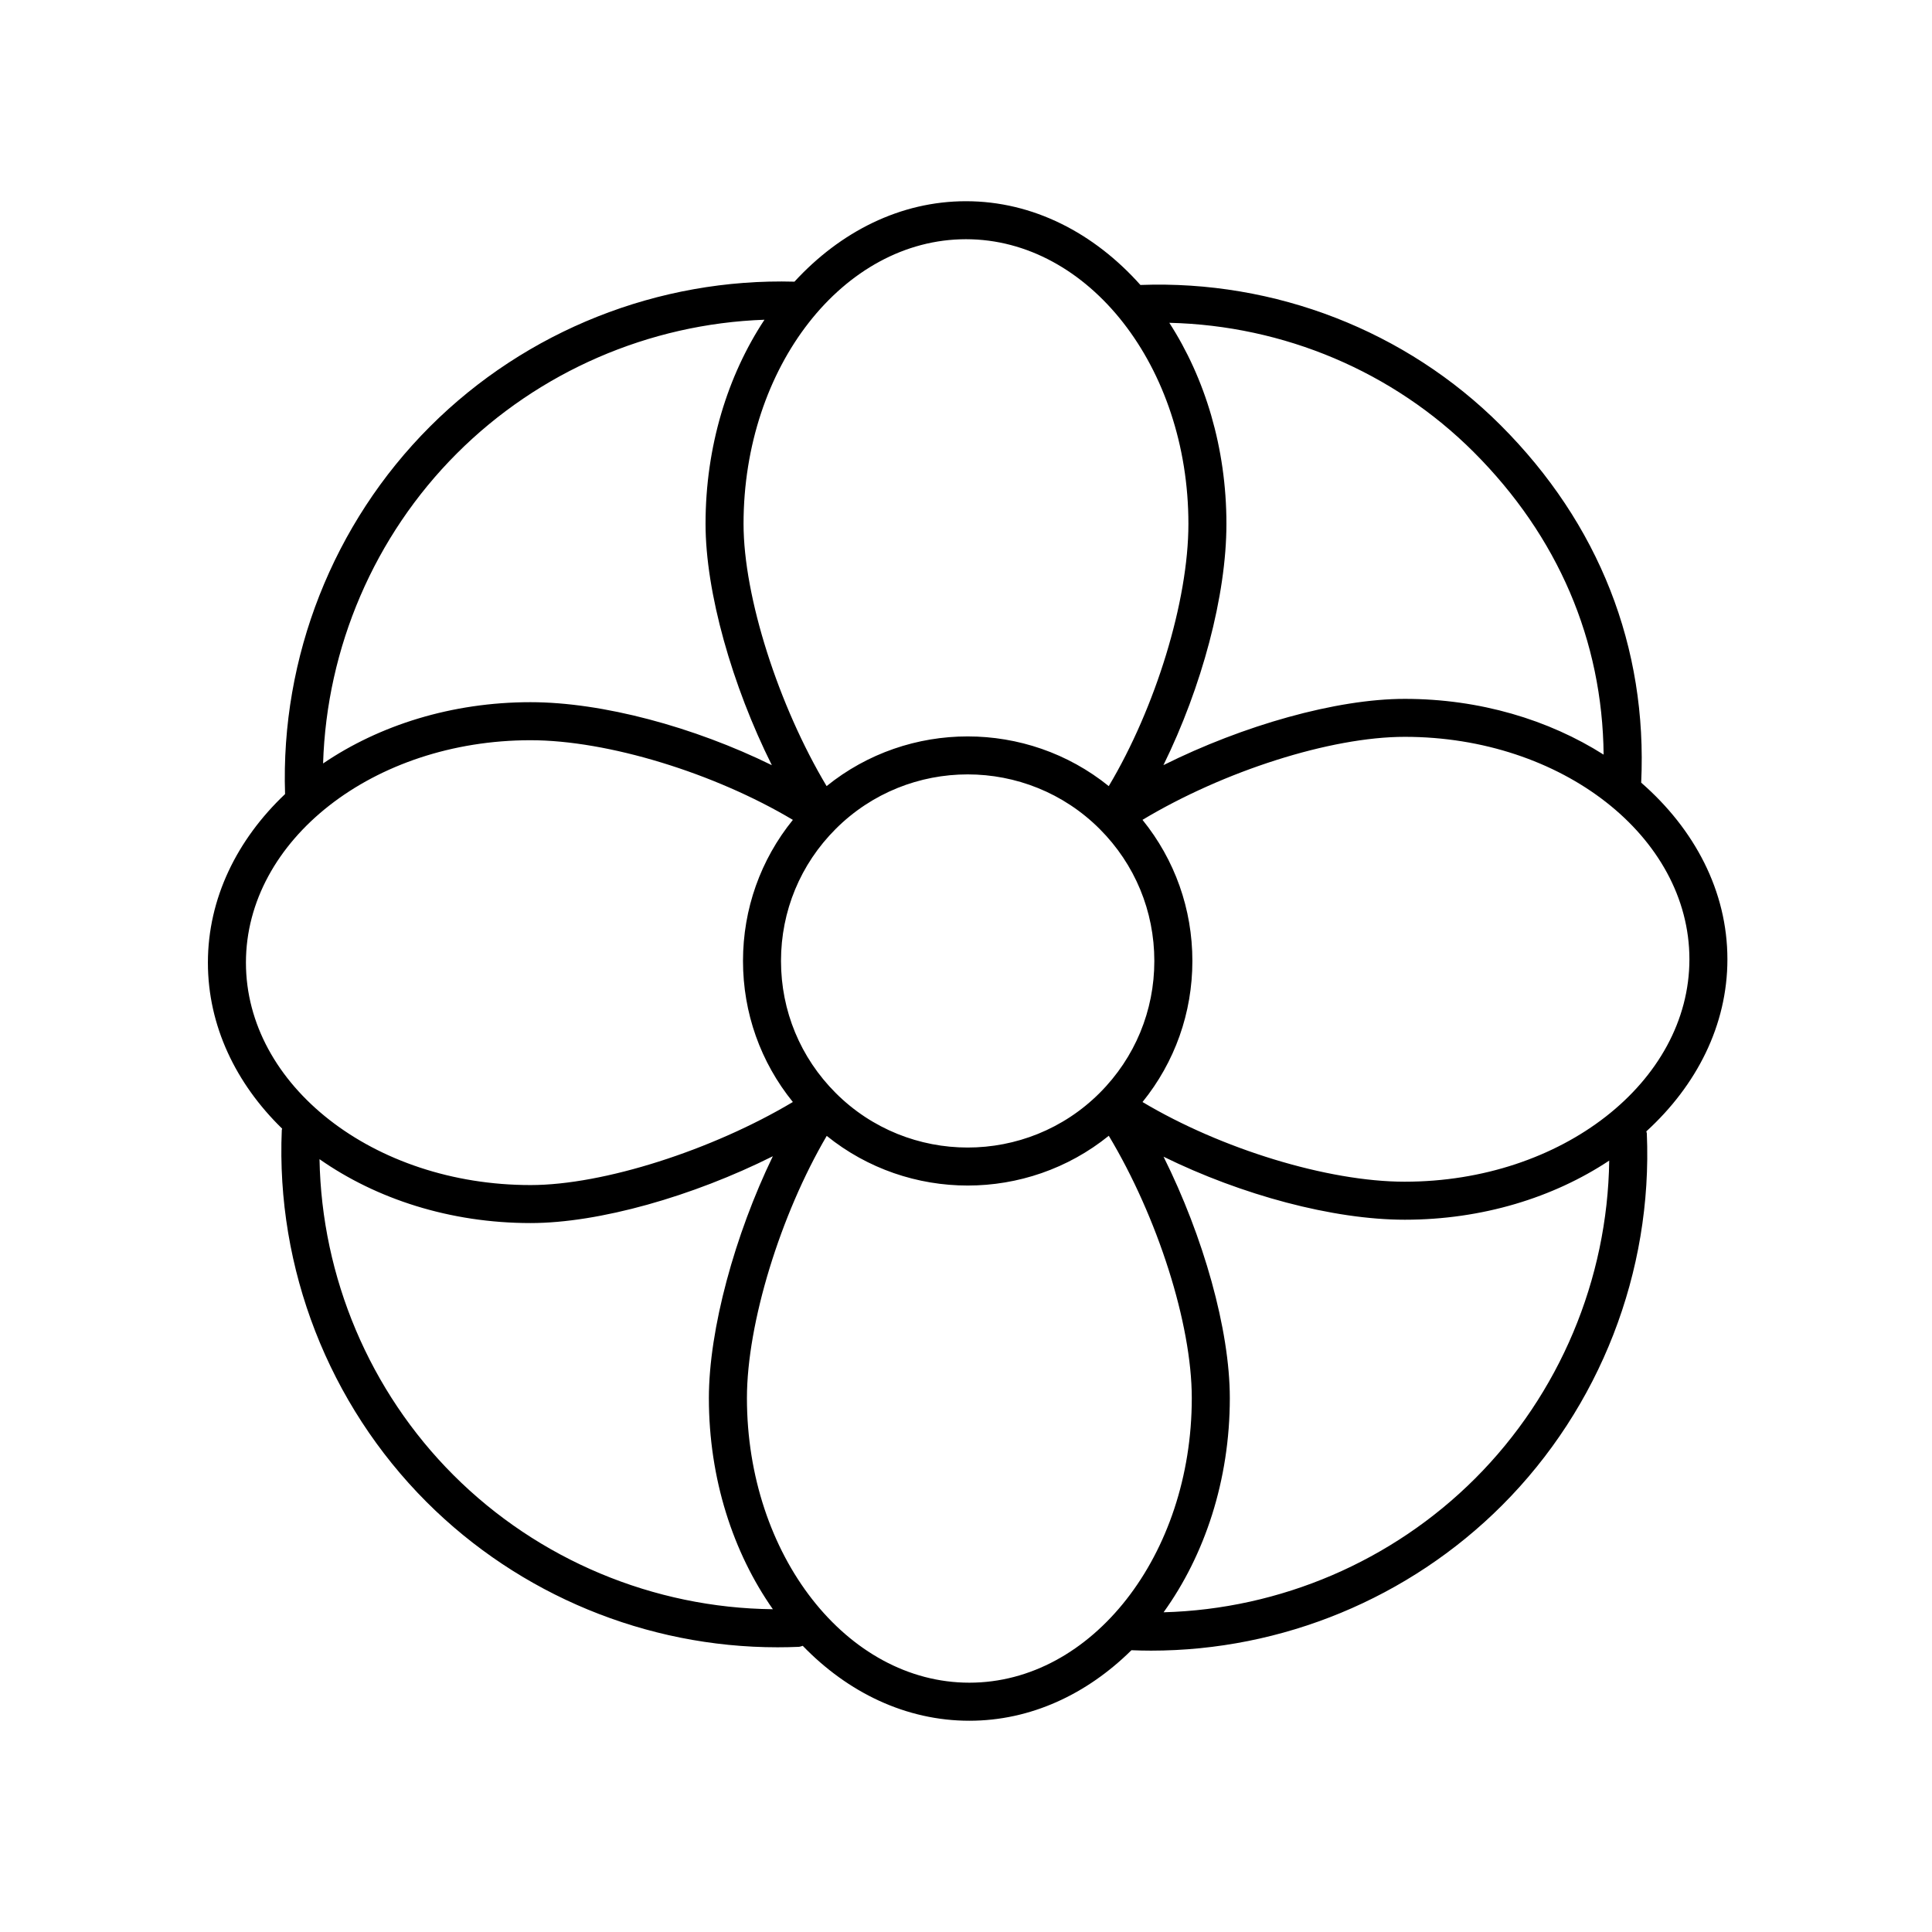
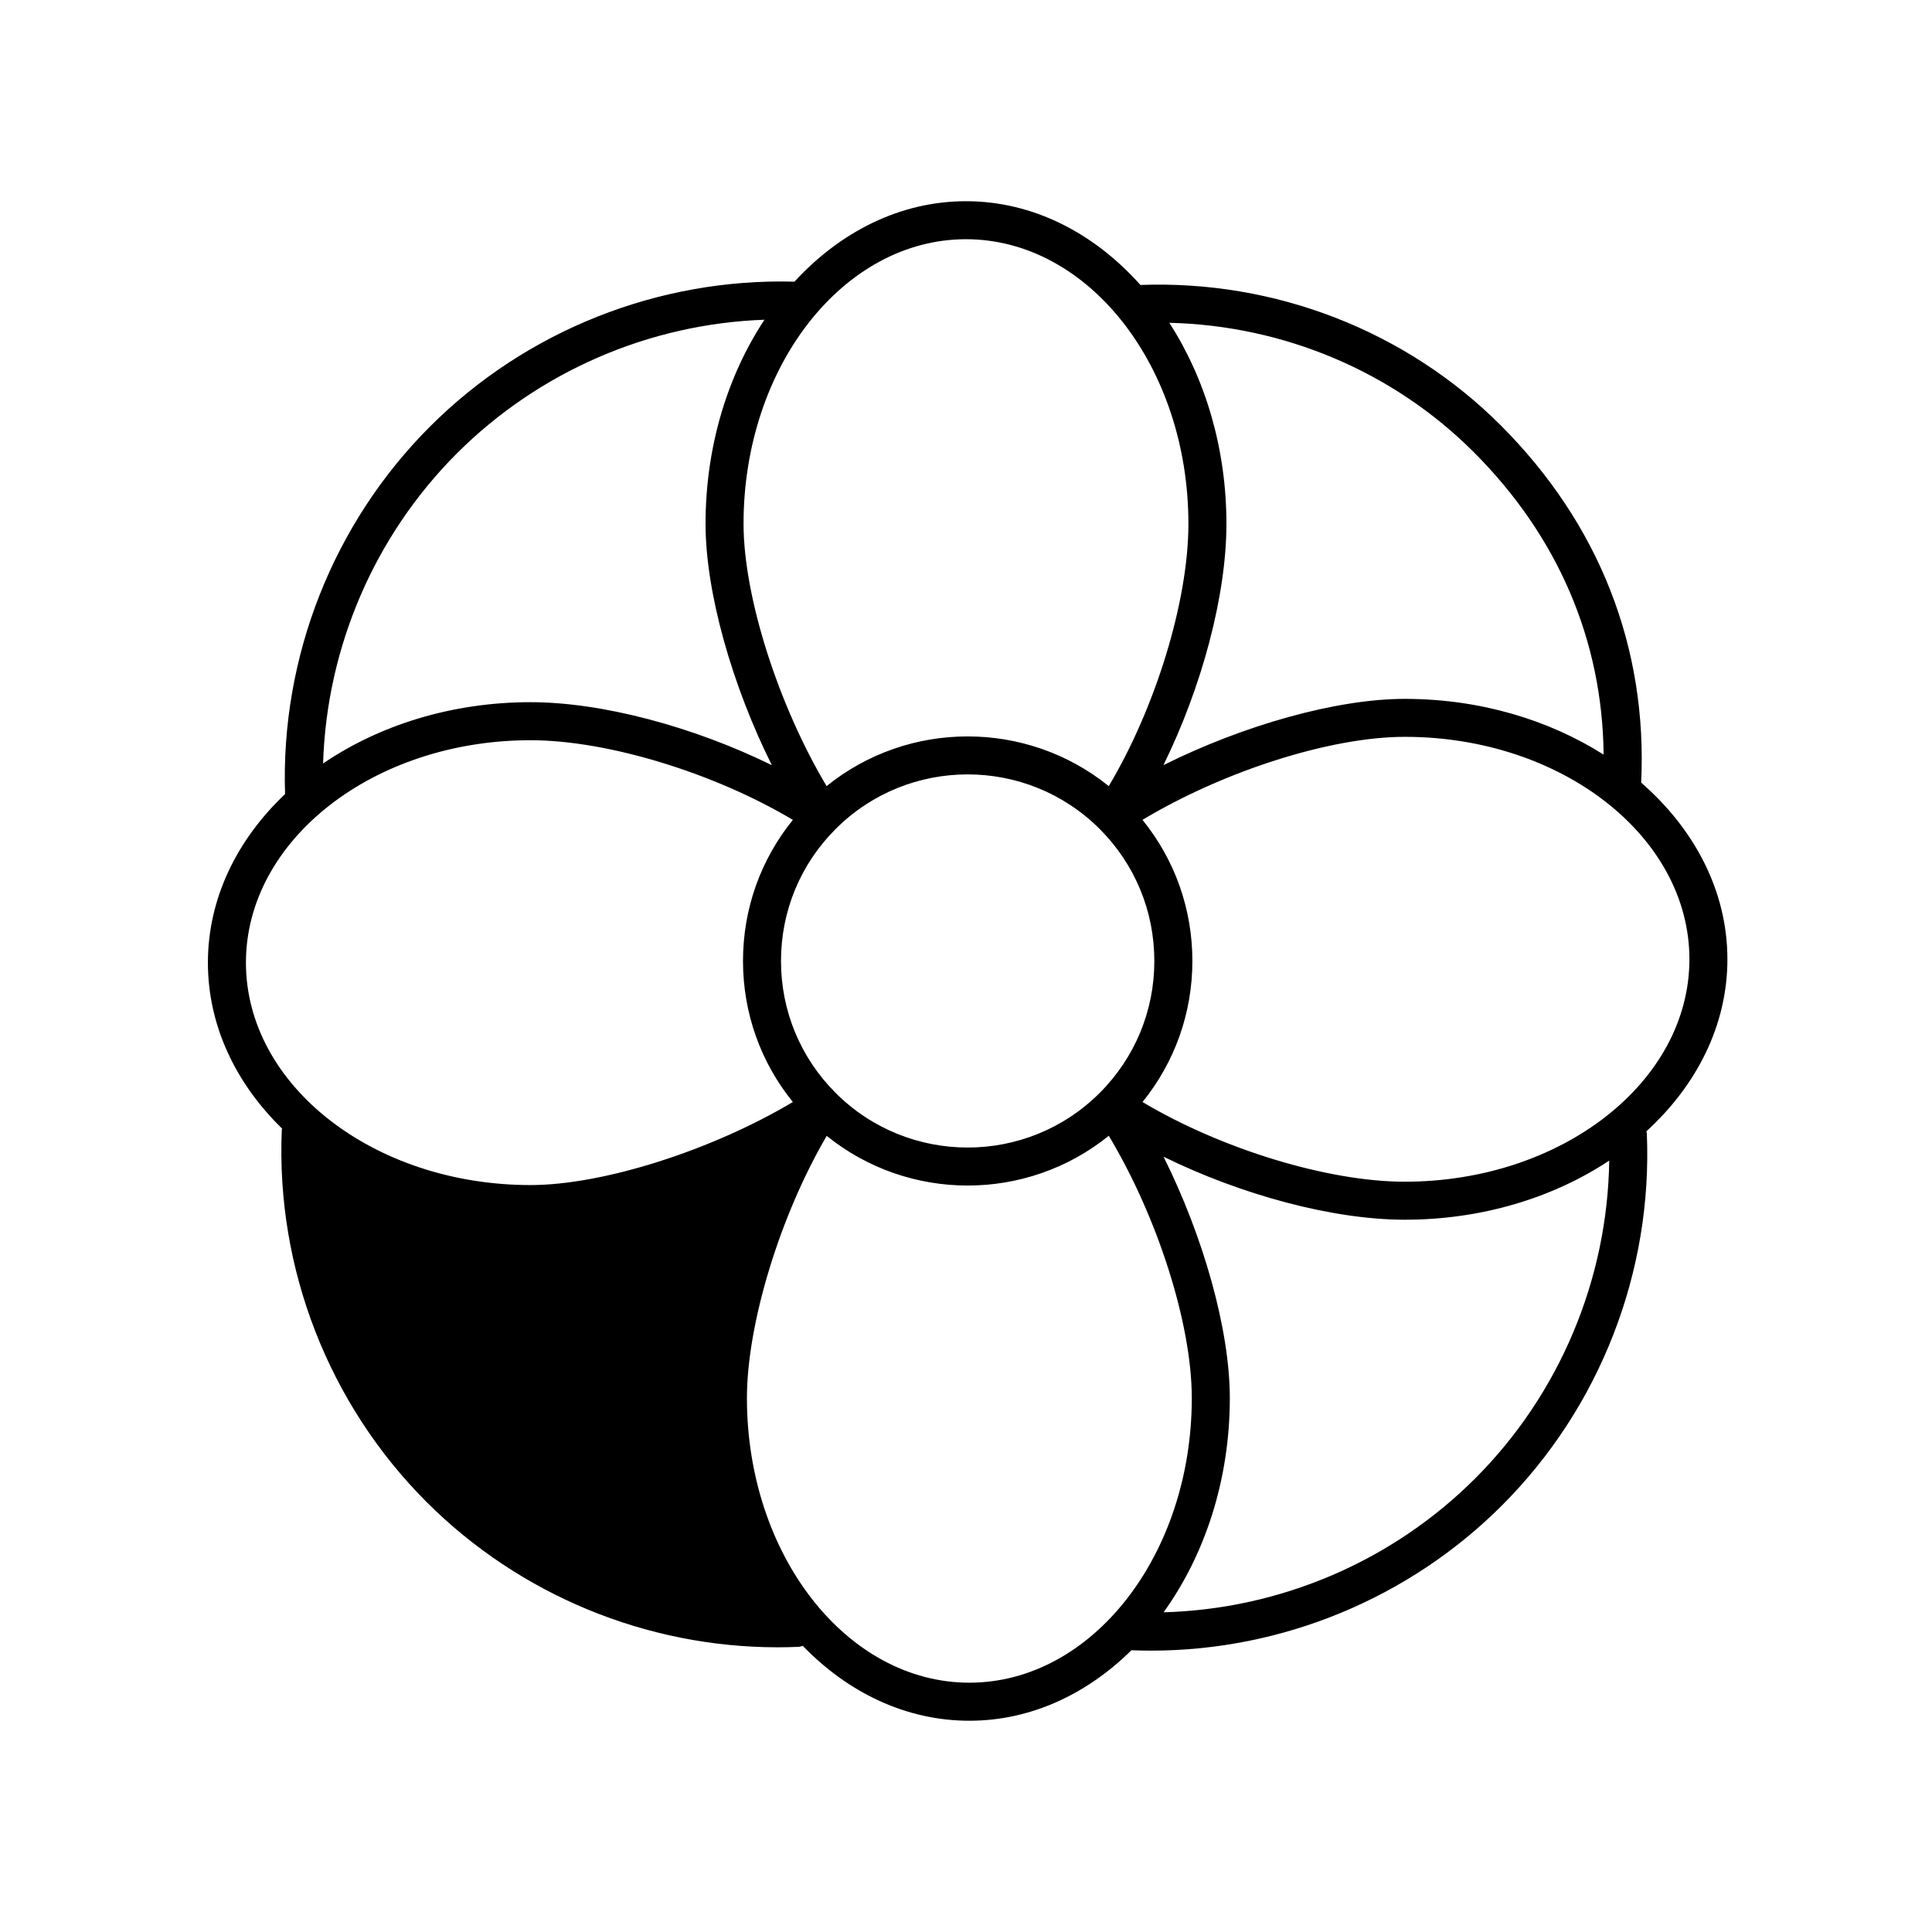
<svg xmlns="http://www.w3.org/2000/svg" fill="#000000" width="800px" height="800px" version="1.1" viewBox="144 144 512 512">
-   <path d="m578.93 351.41c1.699-35.895-11.16-68.633-37.238-94.711-25.055-25.051-59.812-38.52-95.469-37.18-12.254-13.742-28.438-22.195-46.227-22.195-17.414 0-33.297 8.094-45.453 21.32-36.008-0.984-71.117 12.922-96.602 38.41-25.672 25.672-39.609 61.105-38.395 97.383-12.723 12.051-20.449 27.637-20.449 44.676 0 16.707 7.398 32.039 19.676 43.992-0.016 0.129-0.09 0.238-0.094 0.371-1.566 36.695 12.422 72.625 38.375 98.578 24.645 24.641 58.273 38.5 93.012 38.496 1.852 0 3.703-0.039 5.566-0.117 0.395-0.016 0.738-0.172 1.102-0.273 11.977 12.383 27.367 19.855 44.152 19.855 16.238 0 31.152-7.023 42.953-18.691 1.738 0.07 3.473 0.113 5.203 0.113 34.734 0 68.367-13.855 93.008-38.496 25.953-25.953 39.941-61.883 38.375-98.574-0.008-0.191-0.102-0.352-0.133-0.539 13.328-12.176 21.488-28.117 21.488-45.602 0.004-18.078-8.719-34.5-22.852-46.816zm-44.363-87.586c22.32 22.32 34.105 49.902 34.41 80.16-14.539-9.223-32.812-14.777-52.699-14.777-18.156 0-42.852 7.031-63.957 17.562 10.129-20.609 16.695-44.879 16.695-63.934 0-20.148-5.688-38.66-15.137-53.289 30.348 0.715 59.32 12.91 80.688 34.277zm-99.145 169.82c-19.285 19.285-50.676 19.285-69.961 0-9.344-9.344-14.488-21.766-14.488-34.98 0-13.211 5.144-25.637 14.488-34.98 19.297-19.285 50.676-19.281 69.961 0 9.344 9.344 14.488 21.77 14.488 34.98 0.004 13.215-5.144 25.637-14.488 34.98zm-35.426-226.25c32.5 0 58.945 33.836 58.945 75.43 0 20.52-8.734 48.762-21.109 69.504-21.73-17.562-53.039-17.562-74.773-0.004-12.719-21.285-22.012-50.105-22.012-69.5 0-41.594 26.445-75.43 58.949-75.43zm-134.93 56.777c21.719-21.719 50.988-34.367 81.527-35.438-9.75 14.746-15.617 33.582-15.617 54.086 0 18.148 7.035 42.848 17.57 63.961-20.613-10.129-44.883-16.695-63.941-16.695-20.93 0-40.105 6.125-54.984 16.238 0.949-30.742 13.578-60.281 35.445-82.152zm-55.891 134.94c0-32.5 33.836-58.945 75.43-58.945 20.52 0 48.766 8.734 69.512 21.109-8.551 10.559-13.215 23.609-13.215 37.387 0 13.773 4.66 26.82 13.211 37.379-21.328 12.719-50.156 22.012-69.504 22.012-41.598 0-75.434-26.441-75.434-58.941zm55.004 135.81c-22.242-22.242-34.941-52.414-35.504-83.727 15.008 10.516 34.539 16.93 55.926 16.93 18.188 0 43.008-7.098 64.207-17.707-10.059 20.809-16.949 45.859-16.949 64.086 0 21.402 6.426 40.945 16.957 55.957-31.59-0.32-62.184-13.082-84.637-35.539zm136.71 55.008c-32.5 0-58.945-33.836-58.945-75.426 0-19.875 8.922-48.652 21.148-69.484 10.863 8.766 24.102 13.16 37.355 13.16 13.262 0 26.523-4.402 37.391-13.188 12.887 21.477 21.996 49.773 21.996 69.512 0 41.59-26.445 75.426-58.945 75.426zm134.04-54.121c-21.973 21.969-51.664 34.625-82.566 35.465 10.879-15.117 17.551-34.973 17.551-56.77 0-18.16-7.031-42.855-17.562-63.965 20.613 10.133 44.883 16.699 63.938 16.699 20.543 0 39.41-5.883 54.168-15.668-0.434 31.492-13.164 61.875-35.527 84.238zm-18.648-78.645c-20.516 0-48.758-8.738-69.504-21.117 8.551-10.559 13.215-23.609 13.215-37.387 0-13.777-4.664-26.828-13.219-37.391 21.477-12.891 49.77-22 69.508-22 41.594 0 75.43 26.441 75.43 58.945 0 32.508-33.836 58.949-75.43 58.949z" />
+   <path d="m578.93 351.41c1.699-35.895-11.16-68.633-37.238-94.711-25.055-25.051-59.812-38.52-95.469-37.18-12.254-13.742-28.438-22.195-46.227-22.195-17.414 0-33.297 8.094-45.453 21.32-36.008-0.984-71.117 12.922-96.602 38.41-25.672 25.672-39.609 61.105-38.395 97.383-12.723 12.051-20.449 27.637-20.449 44.676 0 16.707 7.398 32.039 19.676 43.992-0.016 0.129-0.09 0.238-0.094 0.371-1.566 36.695 12.422 72.625 38.375 98.578 24.645 24.641 58.273 38.5 93.012 38.496 1.852 0 3.703-0.039 5.566-0.117 0.395-0.016 0.738-0.172 1.102-0.273 11.977 12.383 27.367 19.855 44.152 19.855 16.238 0 31.152-7.023 42.953-18.691 1.738 0.07 3.473 0.113 5.203 0.113 34.734 0 68.367-13.855 93.008-38.496 25.953-25.953 39.941-61.883 38.375-98.574-0.008-0.191-0.102-0.352-0.133-0.539 13.328-12.176 21.488-28.117 21.488-45.602 0.004-18.078-8.719-34.5-22.852-46.816zm-44.363-87.586c22.32 22.32 34.105 49.902 34.41 80.16-14.539-9.223-32.812-14.777-52.699-14.777-18.156 0-42.852 7.031-63.957 17.562 10.129-20.609 16.695-44.879 16.695-63.934 0-20.148-5.688-38.66-15.137-53.289 30.348 0.715 59.32 12.91 80.688 34.277zm-99.145 169.82c-19.285 19.285-50.676 19.285-69.961 0-9.344-9.344-14.488-21.766-14.488-34.98 0-13.211 5.144-25.637 14.488-34.98 19.297-19.285 50.676-19.281 69.961 0 9.344 9.344 14.488 21.77 14.488 34.98 0.004 13.215-5.144 25.637-14.488 34.98zm-35.426-226.25c32.5 0 58.945 33.836 58.945 75.43 0 20.52-8.734 48.762-21.109 69.504-21.73-17.562-53.039-17.562-74.773-0.004-12.719-21.285-22.012-50.105-22.012-69.5 0-41.594 26.445-75.43 58.949-75.43zm-134.93 56.777c21.719-21.719 50.988-34.367 81.527-35.438-9.75 14.746-15.617 33.582-15.617 54.086 0 18.148 7.035 42.848 17.57 63.961-20.613-10.129-44.883-16.695-63.941-16.695-20.93 0-40.105 6.125-54.984 16.238 0.949-30.742 13.578-60.281 35.445-82.152zm-55.891 134.94c0-32.5 33.836-58.945 75.43-58.945 20.52 0 48.766 8.734 69.512 21.109-8.551 10.559-13.215 23.609-13.215 37.387 0 13.773 4.66 26.82 13.211 37.379-21.328 12.719-50.156 22.012-69.504 22.012-41.598 0-75.434-26.441-75.434-58.941zm55.004 135.81zm136.71 55.008c-32.5 0-58.945-33.836-58.945-75.426 0-19.875 8.922-48.652 21.148-69.484 10.863 8.766 24.102 13.16 37.355 13.16 13.262 0 26.523-4.402 37.391-13.188 12.887 21.477 21.996 49.773 21.996 69.512 0 41.59-26.445 75.426-58.945 75.426zm134.04-54.121c-21.973 21.969-51.664 34.625-82.566 35.465 10.879-15.117 17.551-34.973 17.551-56.77 0-18.16-7.031-42.855-17.562-63.965 20.613 10.133 44.883 16.699 63.938 16.699 20.543 0 39.41-5.883 54.168-15.668-0.434 31.492-13.164 61.875-35.527 84.238zm-18.648-78.645c-20.516 0-48.758-8.738-69.504-21.117 8.551-10.559 13.215-23.609 13.215-37.387 0-13.777-4.664-26.828-13.219-37.391 21.477-12.891 49.77-22 69.508-22 41.594 0 75.43 26.441 75.43 58.945 0 32.508-33.836 58.949-75.43 58.949z" />
</svg>